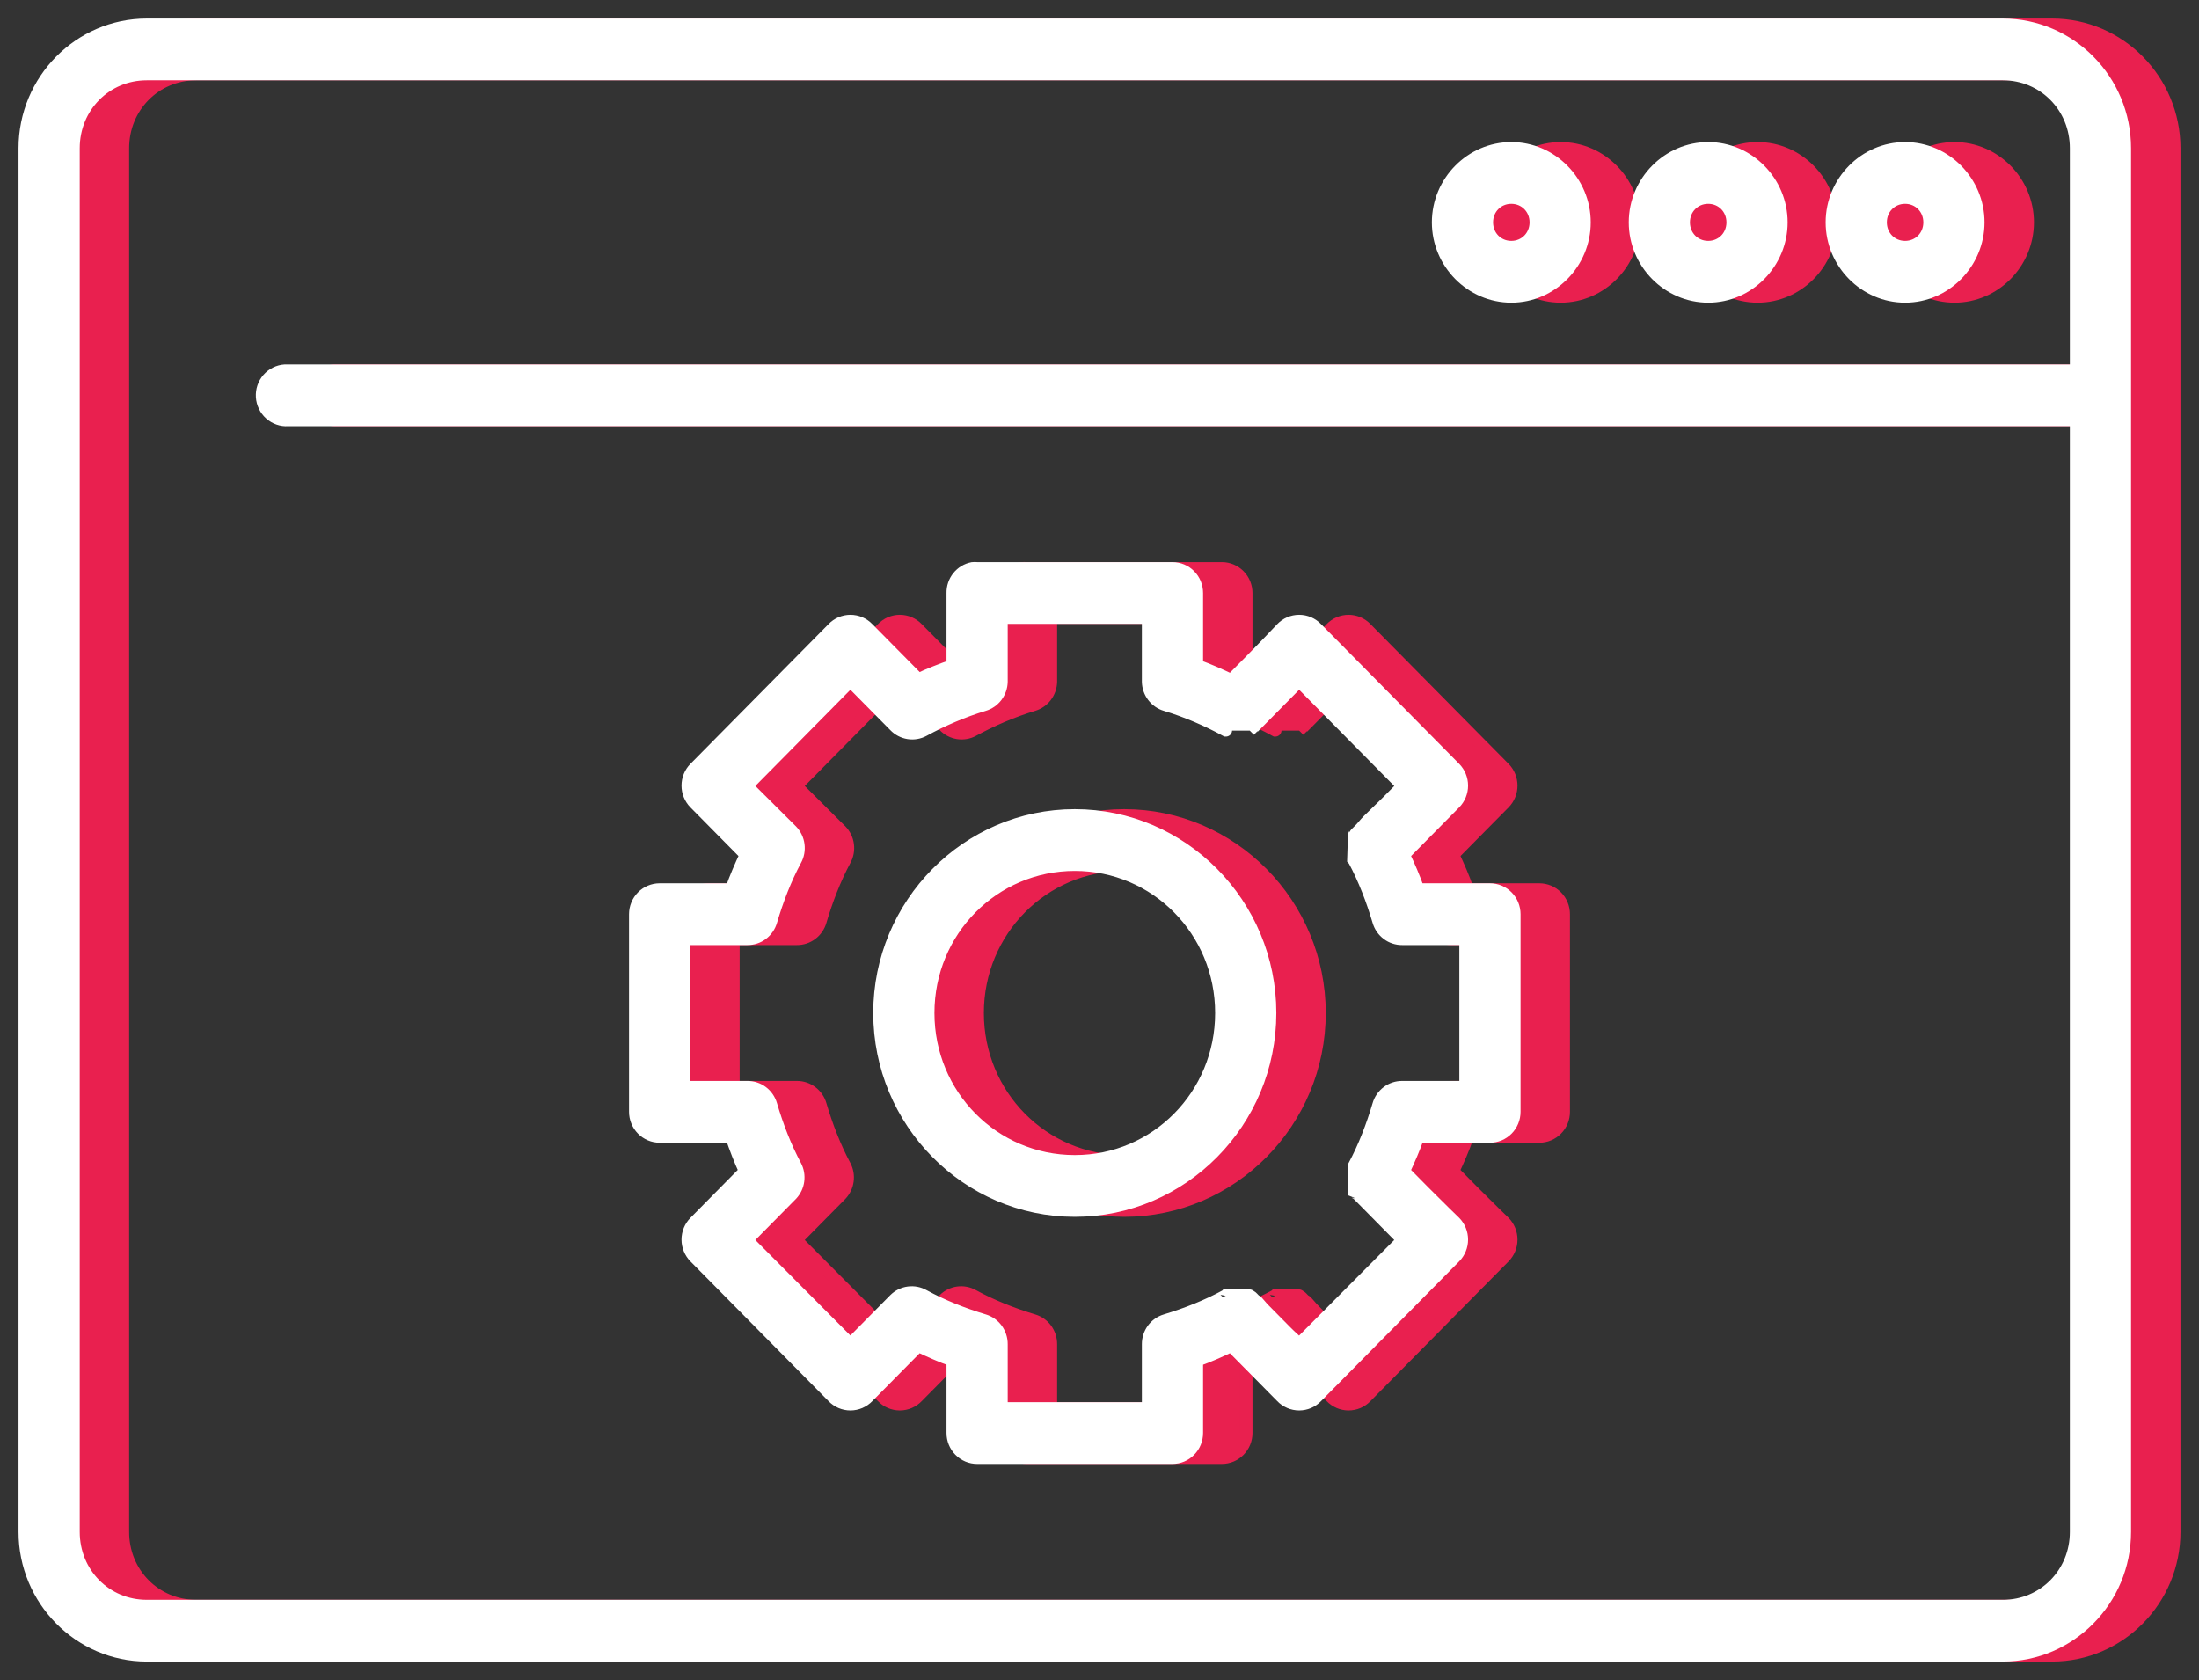
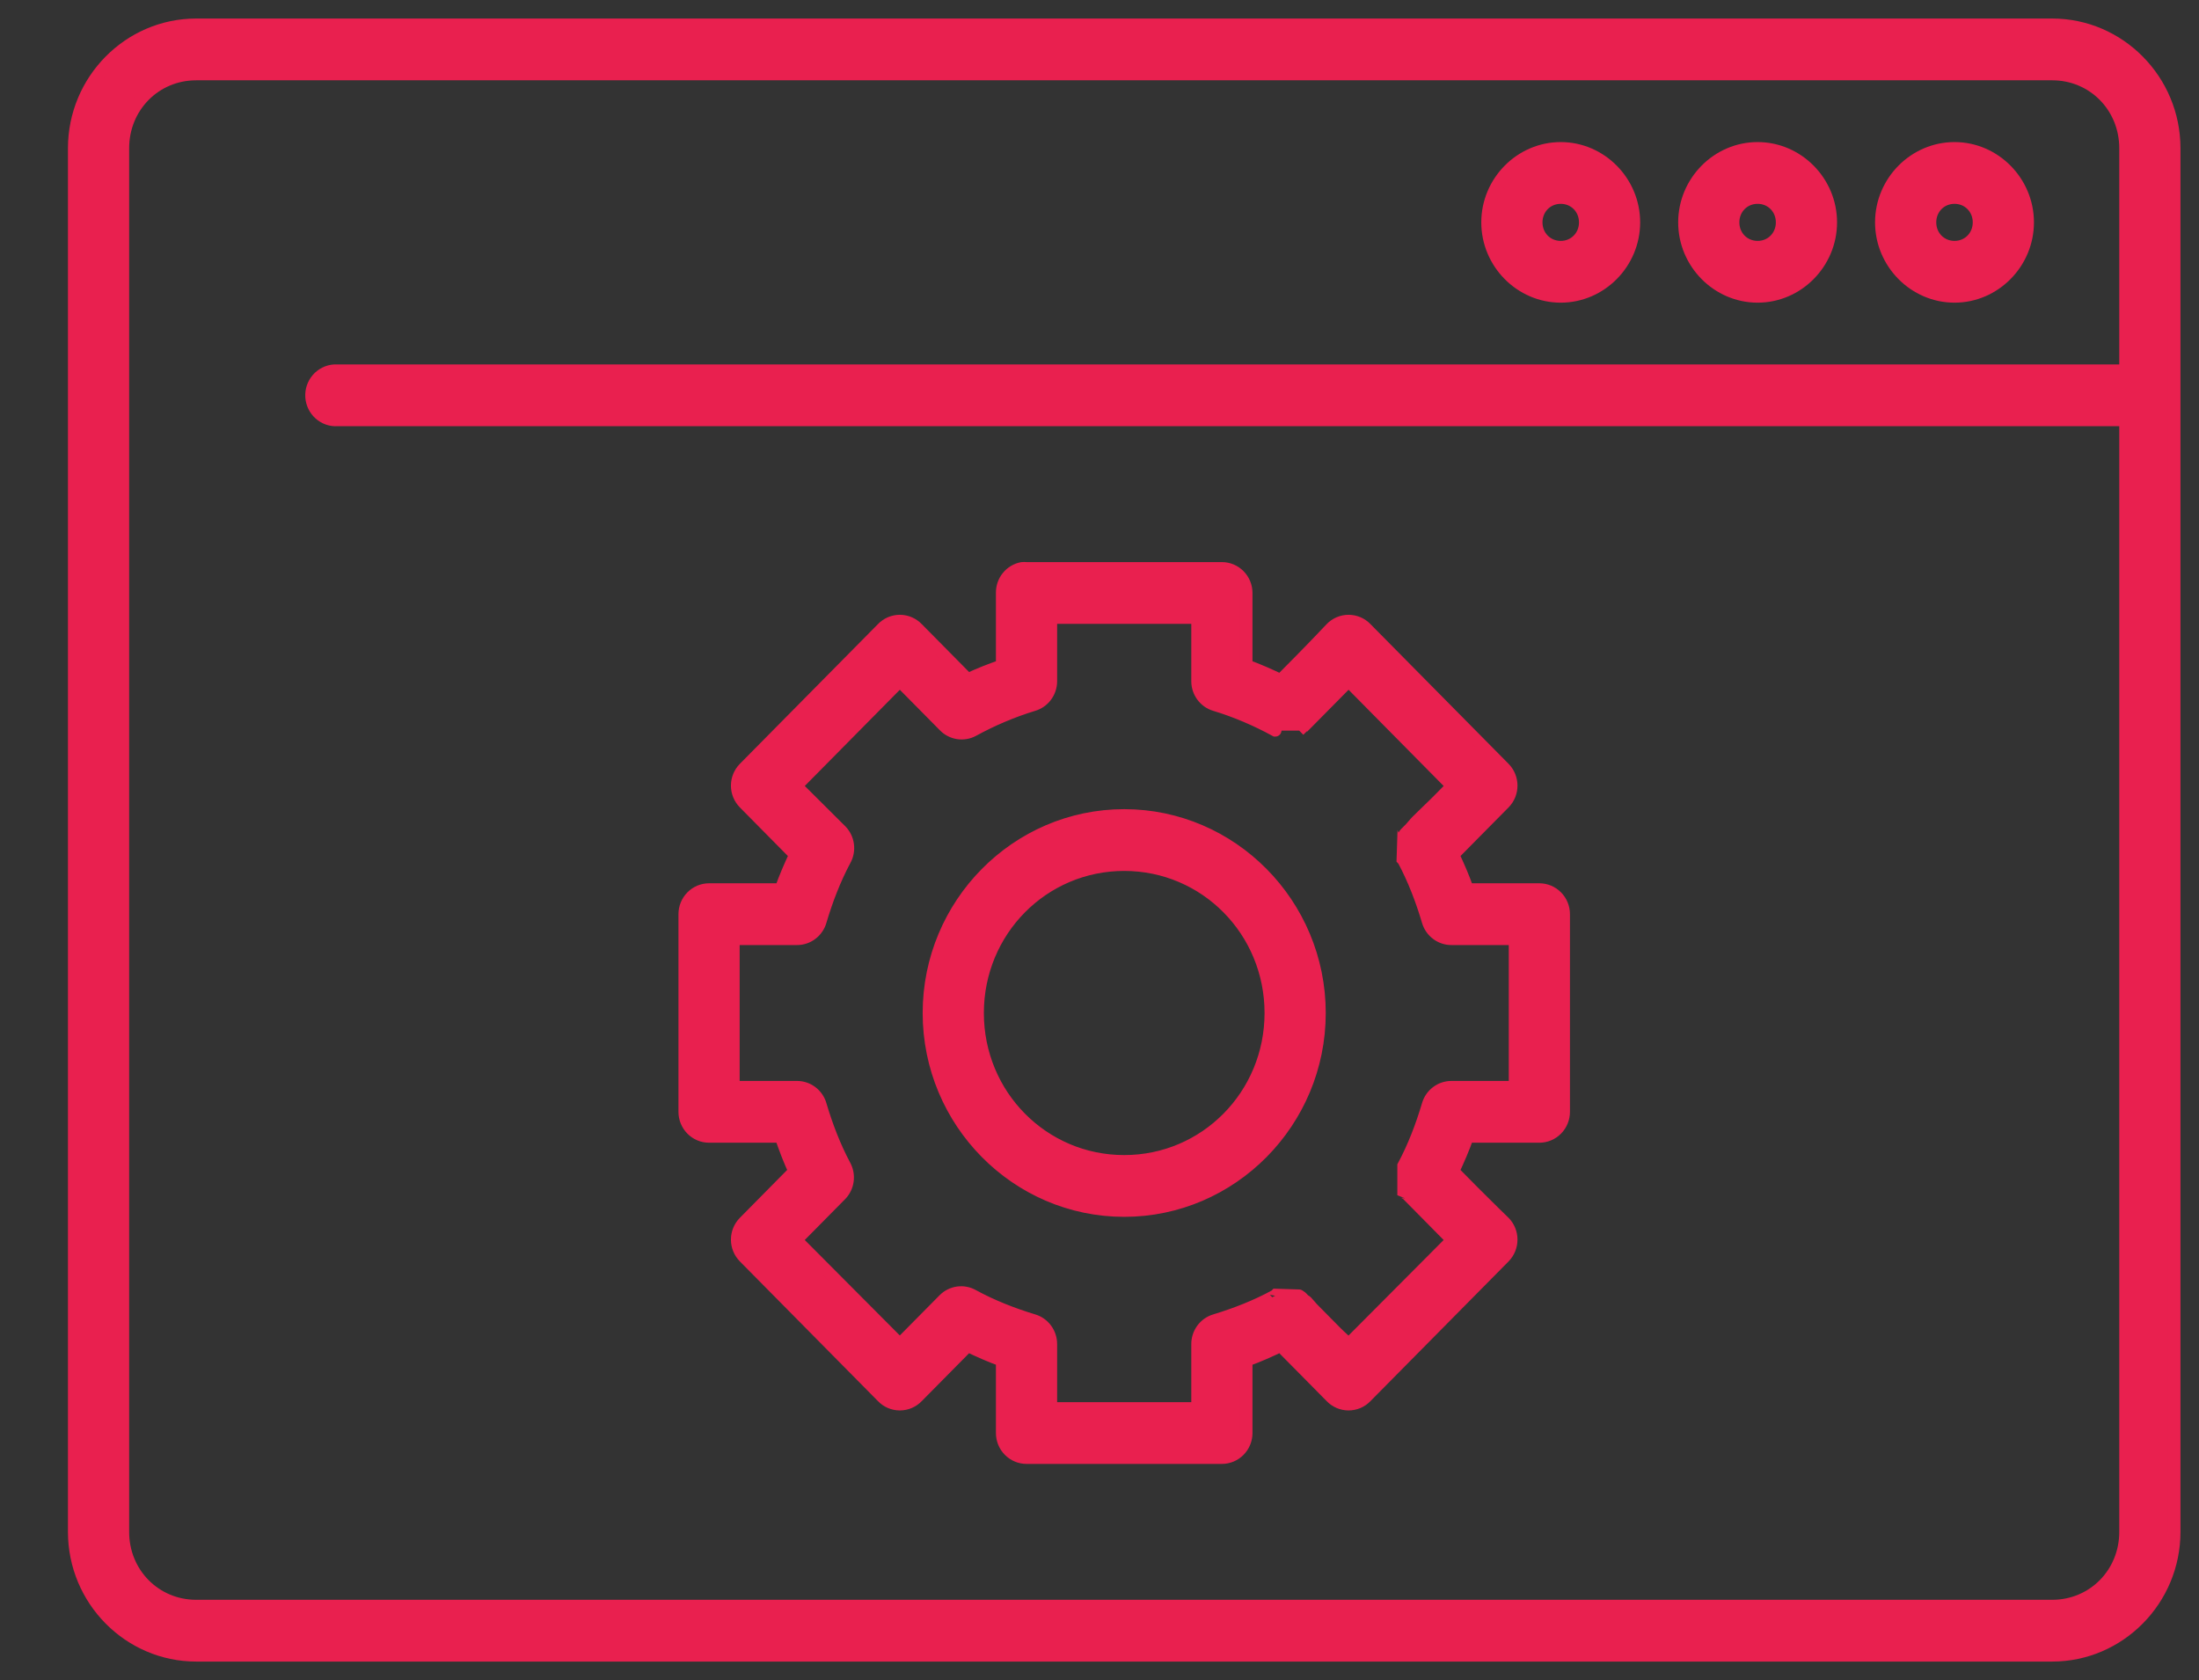
<svg xmlns="http://www.w3.org/2000/svg" width="89" height="68" viewBox="0 0 89 68" fill="none">
  <rect x="0" y="0" width="89" height="68" fill="#333333" stroke="none" />
  <path d="M7.942 1C5.221 1 3 3.247 3 6V62C3 64.753 5.221 67 7.942 67H83.058C85.779 67 88 64.753 88 62V6C88 3.247 85.779 1 83.058 1H7.942ZM7.942 3H83.058C84.718 3 86.023 4.321 86.023 6V15H13.656C13.615 14.997 13.573 14.997 13.532 15C13.402 15.008 13.276 15.042 13.159 15.1C13.042 15.158 12.938 15.238 12.851 15.337C12.765 15.436 12.7 15.551 12.657 15.675C12.615 15.8 12.598 15.931 12.606 16.062C12.614 16.194 12.648 16.322 12.705 16.44C12.762 16.559 12.841 16.664 12.939 16.751C13.036 16.838 13.15 16.905 13.273 16.948C13.396 16.991 13.526 17.008 13.656 17H86.023V62C86.023 63.679 84.718 65 83.058 65H7.942C6.282 65 4.977 63.679 4.977 62V6C4.977 4.321 6.282 3 7.942 3ZM63.167 6C61.541 6 60.202 7.355 60.202 9C60.202 10.645 61.541 12 63.167 12C64.793 12 66.132 10.645 66.132 9C66.132 7.355 64.793 6 63.167 6ZM71.136 6C69.51 6 68.171 7.355 68.171 9C68.171 10.645 69.51 12 71.136 12C72.762 12 74.101 10.645 74.101 9C74.101 7.355 72.762 6 71.136 6ZM79.105 6C77.479 6 76.139 7.355 76.139 9C76.139 10.645 77.479 12 79.105 12C80.731 12 82.07 10.645 82.07 9C82.07 7.355 80.731 6 79.105 6ZM63.167 8C63.725 8 64.156 8.436 64.156 9C64.156 9.564 63.725 10 63.167 10C62.61 10 62.179 9.564 62.179 9C62.179 8.436 62.61 8 63.167 8ZM71.136 8C71.694 8 72.124 8.436 72.124 9C72.124 9.564 71.694 10 71.136 10C70.578 10 70.147 9.564 70.147 9C70.147 8.436 70.578 8 71.136 8ZM79.105 8C79.662 8 80.093 8.436 80.093 9C80.093 9.564 79.662 10 79.105 10C78.547 10 78.116 9.564 78.116 9C78.116 8.436 78.547 8 79.105 8ZM41.361 23C41.132 23.044 40.926 23.169 40.779 23.352C40.632 23.535 40.554 23.764 40.558 24V26.938C40.086 27.107 39.619 27.285 39.168 27.5L37.13 25.438C37.038 25.341 36.927 25.265 36.805 25.212C36.683 25.16 36.552 25.133 36.419 25.133C36.287 25.133 36.156 25.16 36.033 25.212C35.911 25.265 35.801 25.341 35.709 25.438L30.119 31.094C29.936 31.281 29.833 31.534 29.833 31.797C29.833 32.06 29.936 32.313 30.119 32.5L32.188 34.594C31.973 35.053 31.77 35.519 31.601 36H28.698C28.436 36 28.184 36.105 27.999 36.293C27.814 36.48 27.709 36.735 27.709 37V45C27.709 45.265 27.814 45.52 27.999 45.707C28.184 45.895 28.436 46 28.698 46H31.601C31.768 46.477 31.944 46.95 32.157 47.406L30.119 49.469C29.936 49.656 29.833 49.909 29.833 50.172C29.833 50.435 29.936 50.688 30.119 50.875L35.709 56.531C35.801 56.628 35.911 56.704 36.033 56.757C36.156 56.809 36.287 56.836 36.419 56.836C36.552 56.836 36.683 56.809 36.805 56.757C36.927 56.704 37.038 56.628 37.13 56.531L39.168 54.469C39.624 54.687 40.081 54.892 40.558 55.062V58C40.558 58.265 40.662 58.52 40.848 58.707C41.033 58.895 41.284 59 41.547 59H49.453C49.716 59 49.967 58.895 50.152 58.707C50.338 58.52 50.442 58.265 50.442 58V55.062C50.919 54.892 51.376 54.687 51.832 54.469C52.059 54.698 52.345 54.987 52.635 55.281C53.259 55.914 53.87 56.531 53.87 56.531C53.962 56.628 54.073 56.704 54.195 56.757C54.317 56.809 54.448 56.836 54.581 56.836C54.713 56.836 54.844 56.809 54.967 56.757C55.089 56.704 55.199 56.628 55.291 56.531L60.882 50.875C61.065 50.688 61.167 50.435 61.167 50.172C61.167 49.909 61.065 49.656 60.882 49.469C60.882 49.469 60.241 48.85 59.615 48.219C59.325 47.926 59.039 47.636 58.812 47.406C59.027 46.947 59.23 46.481 59.399 46H62.302C62.564 46 62.816 45.895 63.001 45.707C63.187 45.52 63.291 45.265 63.291 45V37C63.291 36.735 63.187 36.48 63.001 36.293C62.816 36.105 62.564 36 62.302 36H59.399C59.23 35.519 59.027 35.053 58.812 34.594C59.039 34.364 59.325 34.074 59.615 33.781C60.241 33.15 60.882 32.5 60.882 32.5C61.065 32.313 61.167 32.06 61.167 31.797C61.167 31.534 61.065 31.281 60.882 31.094L55.291 25.438C55.199 25.341 55.089 25.265 54.967 25.212C54.844 25.16 54.713 25.133 54.581 25.133C54.448 25.133 54.317 25.16 54.195 25.212C54.073 25.265 53.962 25.341 53.87 25.438C53.87 25.438 53.259 26.086 52.635 26.719C52.345 27.012 52.059 27.302 51.832 27.531C51.378 27.314 50.917 27.108 50.442 26.938V24C50.442 23.735 50.338 23.48 50.152 23.293C49.967 23.105 49.716 23 49.453 23H41.547C41.485 22.994 41.423 22.994 41.361 23ZM42.535 25H48.465V27.594C48.47 27.806 48.541 28.011 48.669 28.18C48.797 28.349 48.974 28.472 49.175 28.531C50.025 28.788 50.858 29.148 51.616 29.562C51.616 29.562 52.573 29.563 52.573 29.562C52.573 29.562 52.666 29.469 52.666 29.469C52.666 29.468 52.717 29.446 52.727 29.438C52.748 29.42 52.751 29.413 52.758 29.406C52.773 29.393 52.778 29.386 52.789 29.375C52.813 29.352 52.846 29.317 52.882 29.281C52.953 29.21 53.042 29.119 53.16 29C53.396 28.762 53.712 28.442 54.025 28.125C54.299 27.847 54.359 27.787 54.581 27.562L58.781 31.812C58.558 32.038 58.504 32.094 58.225 32.375C57.912 32.691 57.596 32.98 57.361 33.219C57.243 33.338 57.153 33.459 57.083 33.531C57.047 33.567 57.012 33.602 56.99 33.625C56.979 33.637 56.972 33.642 56.959 33.656C56.952 33.663 56.945 33.668 56.928 33.688C56.92 33.697 56.893 33.713 56.866 33.75C56.853 33.768 56.805 33.844 56.804 33.844C56.804 33.844 56.774 34.781 56.774 34.781C56.784 34.792 56.794 34.802 56.804 34.812C57.214 35.579 57.539 36.422 57.793 37.281C57.853 37.49 57.98 37.673 58.153 37.803C58.325 37.933 58.535 38.002 58.75 38H61.314V44H58.75C58.535 43.998 58.325 44.067 58.153 44.197C57.98 44.327 57.853 44.51 57.793 44.719C57.539 45.578 57.214 46.421 56.804 47.188C56.804 47.188 56.804 48.125 56.804 48.125C56.805 48.125 56.866 48.25 56.866 48.25C56.867 48.25 56.919 48.302 56.928 48.312C56.945 48.333 56.952 48.337 56.959 48.344C56.972 48.358 56.978 48.363 56.99 48.375C57.012 48.399 57.047 48.433 57.083 48.469C57.153 48.541 57.243 48.631 57.361 48.75C57.596 48.989 57.912 49.309 58.225 49.625C58.507 49.91 58.556 49.961 58.781 50.188L54.581 54.406C54.361 54.183 54.295 54.149 54.025 53.875C53.712 53.558 53.396 53.238 53.16 53C53.042 52.881 52.953 52.759 52.882 52.688C52.846 52.652 52.812 52.648 52.789 52.625C52.778 52.614 52.772 52.607 52.758 52.594C52.751 52.587 52.747 52.579 52.727 52.562C52.718 52.554 52.702 52.527 52.666 52.5C52.648 52.486 52.573 52.438 52.573 52.438C52.573 52.437 51.647 52.406 51.646 52.406C51.636 52.416 51.626 52.427 51.616 52.438C50.858 52.852 50.025 53.181 49.175 53.438C48.969 53.499 48.788 53.627 48.66 53.801C48.532 53.976 48.463 54.188 48.465 54.406V57H42.535V54.406C42.537 54.188 42.468 53.976 42.34 53.801C42.212 53.627 42.031 53.499 41.825 53.438C40.975 53.181 40.142 52.852 39.384 52.438C39.198 52.332 38.983 52.29 38.772 52.318C38.56 52.346 38.364 52.443 38.211 52.594L36.419 54.406L32.219 50.188L34.041 48.344C34.183 48.192 34.275 47.998 34.302 47.791C34.33 47.583 34.293 47.372 34.196 47.188C33.786 46.421 33.461 45.578 33.207 44.719C33.147 44.51 33.02 44.327 32.847 44.197C32.675 44.067 32.465 43.998 32.25 44H29.686V38H32.25C32.465 38.002 32.675 37.933 32.847 37.803C33.02 37.673 33.147 37.49 33.207 37.281C33.461 36.422 33.786 35.579 34.196 34.812C34.3 34.624 34.341 34.407 34.313 34.193C34.286 33.979 34.19 33.78 34.041 33.625L32.219 31.812L36.419 27.562L38.211 29.375C38.36 29.531 38.555 29.633 38.767 29.667C38.978 29.701 39.195 29.664 39.384 29.562C40.142 29.148 40.975 28.788 41.825 28.531C42.026 28.472 42.203 28.349 42.331 28.18C42.459 28.011 42.53 27.806 42.535 27.594V25ZM45.5 33C41.145 33 37.593 36.594 37.593 41C37.593 45.406 41.145 49 45.5 49C49.855 49 53.407 45.406 53.407 41C53.407 36.594 49.855 33 45.5 33ZM45.5 35C48.787 35 51.43 37.674 51.43 41C51.43 44.326 48.787 47 45.5 47C42.213 47 39.57 44.326 39.57 41C39.57 37.674 42.213 35 45.5 35Z" fill="#E9204F" stroke="#E9204F" stroke-width="0.5" />
-   <path d="M5.942 1C3.221 1 1 3.247 1 6V62C1 64.753 3.221 67 5.942 67H81.058C83.779 67 86 64.753 86 62V6C86 3.247 83.779 1 81.058 1H5.942ZM5.942 3H81.058C82.718 3 84.023 4.321 84.023 6V15H11.656C11.615 14.997 11.573 14.997 11.532 15C11.402 15.008 11.276 15.042 11.159 15.1C11.042 15.158 10.938 15.238 10.851 15.337C10.765 15.436 10.7 15.551 10.657 15.675C10.615 15.8 10.598 15.931 10.606 16.062C10.614 16.194 10.648 16.322 10.705 16.44C10.762 16.559 10.841 16.664 10.939 16.751C11.036 16.838 11.15 16.905 11.273 16.948C11.396 16.991 11.526 17.008 11.656 17H84.023V62C84.023 63.679 82.718 65 81.058 65H5.942C4.282 65 2.977 63.679 2.977 62V6C2.977 4.321 4.282 3 5.942 3ZM61.167 6C59.541 6 58.202 7.355 58.202 9C58.202 10.645 59.541 12 61.167 12C62.793 12 64.132 10.645 64.132 9C64.132 7.355 62.793 6 61.167 6ZM69.136 6C67.51 6 66.171 7.355 66.171 9C66.171 10.645 67.51 12 69.136 12C70.762 12 72.101 10.645 72.101 9C72.101 7.355 70.762 6 69.136 6ZM77.105 6C75.479 6 74.139 7.355 74.139 9C74.139 10.645 75.479 12 77.105 12C78.731 12 80.07 10.645 80.07 9C80.07 7.355 78.731 6 77.105 6ZM61.167 8C61.725 8 62.156 8.436 62.156 9C62.156 9.564 61.725 10 61.167 10C60.61 10 60.179 9.564 60.179 9C60.179 8.436 60.61 8 61.167 8ZM69.136 8C69.694 8 70.124 8.436 70.124 9C70.124 9.564 69.694 10 69.136 10C68.578 10 68.147 9.564 68.147 9C68.147 8.436 68.578 8 69.136 8ZM77.105 8C77.662 8 78.093 8.436 78.093 9C78.093 9.564 77.662 10 77.105 10C76.547 10 76.116 9.564 76.116 9C76.116 8.436 76.547 8 77.105 8ZM39.361 23C39.132 23.044 38.926 23.169 38.779 23.352C38.632 23.535 38.554 23.764 38.558 24V26.938C38.086 27.107 37.619 27.285 37.168 27.5L35.13 25.438C35.038 25.341 34.927 25.265 34.805 25.212C34.683 25.16 34.552 25.133 34.419 25.133C34.287 25.133 34.156 25.16 34.033 25.212C33.911 25.265 33.801 25.341 33.709 25.438L28.119 31.094C27.936 31.281 27.833 31.534 27.833 31.797C27.833 32.06 27.936 32.313 28.119 32.5L30.188 34.594C29.973 35.053 29.77 35.519 29.601 36H26.698C26.436 36 26.184 36.105 25.999 36.293C25.814 36.48 25.709 36.735 25.709 37V45C25.709 45.265 25.814 45.52 25.999 45.707C26.184 45.895 26.436 46 26.698 46H29.601C29.768 46.477 29.944 46.95 30.157 47.406L28.119 49.469C27.936 49.656 27.833 49.909 27.833 50.172C27.833 50.435 27.936 50.688 28.119 50.875L33.709 56.531C33.801 56.628 33.911 56.704 34.033 56.757C34.156 56.809 34.287 56.836 34.419 56.836C34.552 56.836 34.683 56.809 34.805 56.757C34.927 56.704 35.038 56.628 35.13 56.531L37.168 54.469C37.624 54.687 38.081 54.892 38.558 55.062V58C38.558 58.265 38.662 58.52 38.848 58.707C39.033 58.895 39.284 59 39.547 59H47.453C47.716 59 47.967 58.895 48.152 58.707C48.338 58.52 48.442 58.265 48.442 58V55.062C48.919 54.892 49.376 54.687 49.832 54.469C50.059 54.698 50.345 54.987 50.635 55.281C51.259 55.914 51.87 56.531 51.87 56.531C51.962 56.628 52.073 56.704 52.195 56.757C52.317 56.809 52.448 56.836 52.581 56.836C52.713 56.836 52.844 56.809 52.967 56.757C53.089 56.704 53.199 56.628 53.291 56.531L58.882 50.875C59.065 50.688 59.167 50.435 59.167 50.172C59.167 49.909 59.065 49.656 58.882 49.469C58.882 49.469 58.241 48.85 57.615 48.219C57.325 47.926 57.039 47.636 56.812 47.406C57.027 46.947 57.23 46.481 57.399 46H60.302C60.564 46 60.816 45.895 61.001 45.707C61.187 45.52 61.291 45.265 61.291 45V37C61.291 36.735 61.187 36.48 61.001 36.293C60.816 36.105 60.564 36 60.302 36H57.399C57.23 35.519 57.027 35.053 56.812 34.594C57.039 34.364 57.325 34.074 57.615 33.781C58.241 33.15 58.882 32.5 58.882 32.5C59.065 32.313 59.167 32.06 59.167 31.797C59.167 31.534 59.065 31.281 58.882 31.094L53.291 25.438C53.199 25.341 53.089 25.265 52.967 25.212C52.844 25.16 52.713 25.133 52.581 25.133C52.448 25.133 52.317 25.16 52.195 25.212C52.073 25.265 51.962 25.341 51.87 25.438C51.87 25.438 51.259 26.086 50.635 26.719C50.345 27.012 50.059 27.302 49.832 27.531C49.378 27.314 48.917 27.108 48.442 26.938V24C48.442 23.735 48.338 23.48 48.152 23.293C47.967 23.105 47.716 23 47.453 23H39.547C39.485 22.994 39.423 22.994 39.361 23ZM40.535 25H46.465V27.594C46.47 27.806 46.541 28.011 46.669 28.18C46.797 28.349 46.974 28.472 47.175 28.531C48.025 28.788 48.858 29.148 49.616 29.562C49.616 29.562 50.573 29.563 50.573 29.562C50.573 29.562 50.666 29.469 50.666 29.469C50.666 29.468 50.717 29.446 50.727 29.438C50.748 29.42 50.751 29.413 50.758 29.406C50.773 29.393 50.778 29.386 50.789 29.375C50.813 29.352 50.846 29.317 50.882 29.281C50.953 29.21 51.042 29.119 51.16 29C51.396 28.762 51.712 28.442 52.025 28.125C52.299 27.847 52.359 27.787 52.581 27.562L56.781 31.812C56.558 32.038 56.504 32.094 56.225 32.375C55.912 32.691 55.596 32.98 55.361 33.219C55.243 33.338 55.153 33.459 55.083 33.531C55.047 33.567 55.012 33.602 54.99 33.625C54.979 33.637 54.972 33.642 54.959 33.656C54.952 33.663 54.945 33.668 54.928 33.688C54.92 33.697 54.893 33.713 54.866 33.75C54.853 33.768 54.805 33.844 54.804 33.844C54.804 33.844 54.774 34.781 54.774 34.781C54.784 34.792 54.794 34.802 54.804 34.812C55.214 35.579 55.539 36.422 55.793 37.281C55.853 37.49 55.98 37.673 56.153 37.803C56.325 37.933 56.535 38.002 56.75 38H59.314V44H56.75C56.535 43.998 56.325 44.067 56.153 44.197C55.98 44.327 55.853 44.51 55.793 44.719C55.539 45.578 55.214 46.421 54.804 47.188C54.804 47.188 54.804 48.125 54.804 48.125C54.805 48.125 54.866 48.25 54.866 48.25C54.867 48.25 54.919 48.302 54.928 48.312C54.945 48.333 54.952 48.337 54.959 48.344C54.972 48.358 54.978 48.363 54.99 48.375C55.012 48.399 55.047 48.433 55.083 48.469C55.153 48.541 55.243 48.631 55.361 48.75C55.596 48.989 55.912 49.309 56.225 49.625C56.507 49.91 56.556 49.961 56.781 50.188L52.581 54.406C52.361 54.183 52.295 54.149 52.025 53.875C51.712 53.558 51.396 53.238 51.16 53C51.042 52.881 50.953 52.759 50.882 52.688C50.846 52.652 50.812 52.648 50.789 52.625C50.778 52.614 50.772 52.607 50.758 52.594C50.751 52.587 50.747 52.579 50.727 52.562C50.718 52.554 50.702 52.527 50.666 52.5C50.648 52.486 50.573 52.438 50.573 52.438C50.573 52.437 49.647 52.406 49.646 52.406C49.636 52.416 49.626 52.427 49.616 52.438C48.858 52.852 48.025 53.181 47.175 53.438C46.969 53.499 46.788 53.627 46.66 53.801C46.532 53.976 46.463 54.188 46.465 54.406V57H40.535V54.406C40.537 54.188 40.468 53.976 40.34 53.801C40.212 53.627 40.031 53.499 39.825 53.438C38.975 53.181 38.142 52.852 37.384 52.438C37.198 52.332 36.983 52.29 36.772 52.318C36.56 52.346 36.364 52.443 36.211 52.594L34.419 54.406L30.219 50.188L32.041 48.344C32.183 48.192 32.275 47.998 32.302 47.791C32.33 47.583 32.293 47.372 32.196 47.188C31.786 46.421 31.461 45.578 31.207 44.719C31.147 44.51 31.02 44.327 30.848 44.197C30.675 44.067 30.465 43.998 30.25 44H27.686V38H30.25C30.465 38.002 30.675 37.933 30.848 37.803C31.02 37.673 31.147 37.49 31.207 37.281C31.461 36.422 31.786 35.579 32.196 34.812C32.3 34.624 32.341 34.407 32.313 34.193C32.286 33.979 32.19 33.78 32.041 33.625L30.219 31.812L34.419 27.562L36.211 29.375C36.36 29.531 36.555 29.633 36.767 29.667C36.978 29.701 37.195 29.664 37.384 29.562C38.142 29.148 38.975 28.788 39.825 28.531C40.026 28.472 40.203 28.349 40.331 28.18C40.459 28.011 40.53 27.806 40.535 27.594V25ZM43.5 33C39.145 33 35.593 36.594 35.593 41C35.593 45.406 39.145 49 43.5 49C47.855 49 51.407 45.406 51.407 41C51.407 36.594 47.855 33 43.5 33ZM43.5 35C46.787 35 49.43 37.674 49.43 41C49.43 44.326 46.787 47 43.5 47C40.213 47 37.57 44.326 37.57 41C37.57 37.674 40.213 35 43.5 35Z" fill="white" stroke="white" stroke-width="0.5" />
</svg>